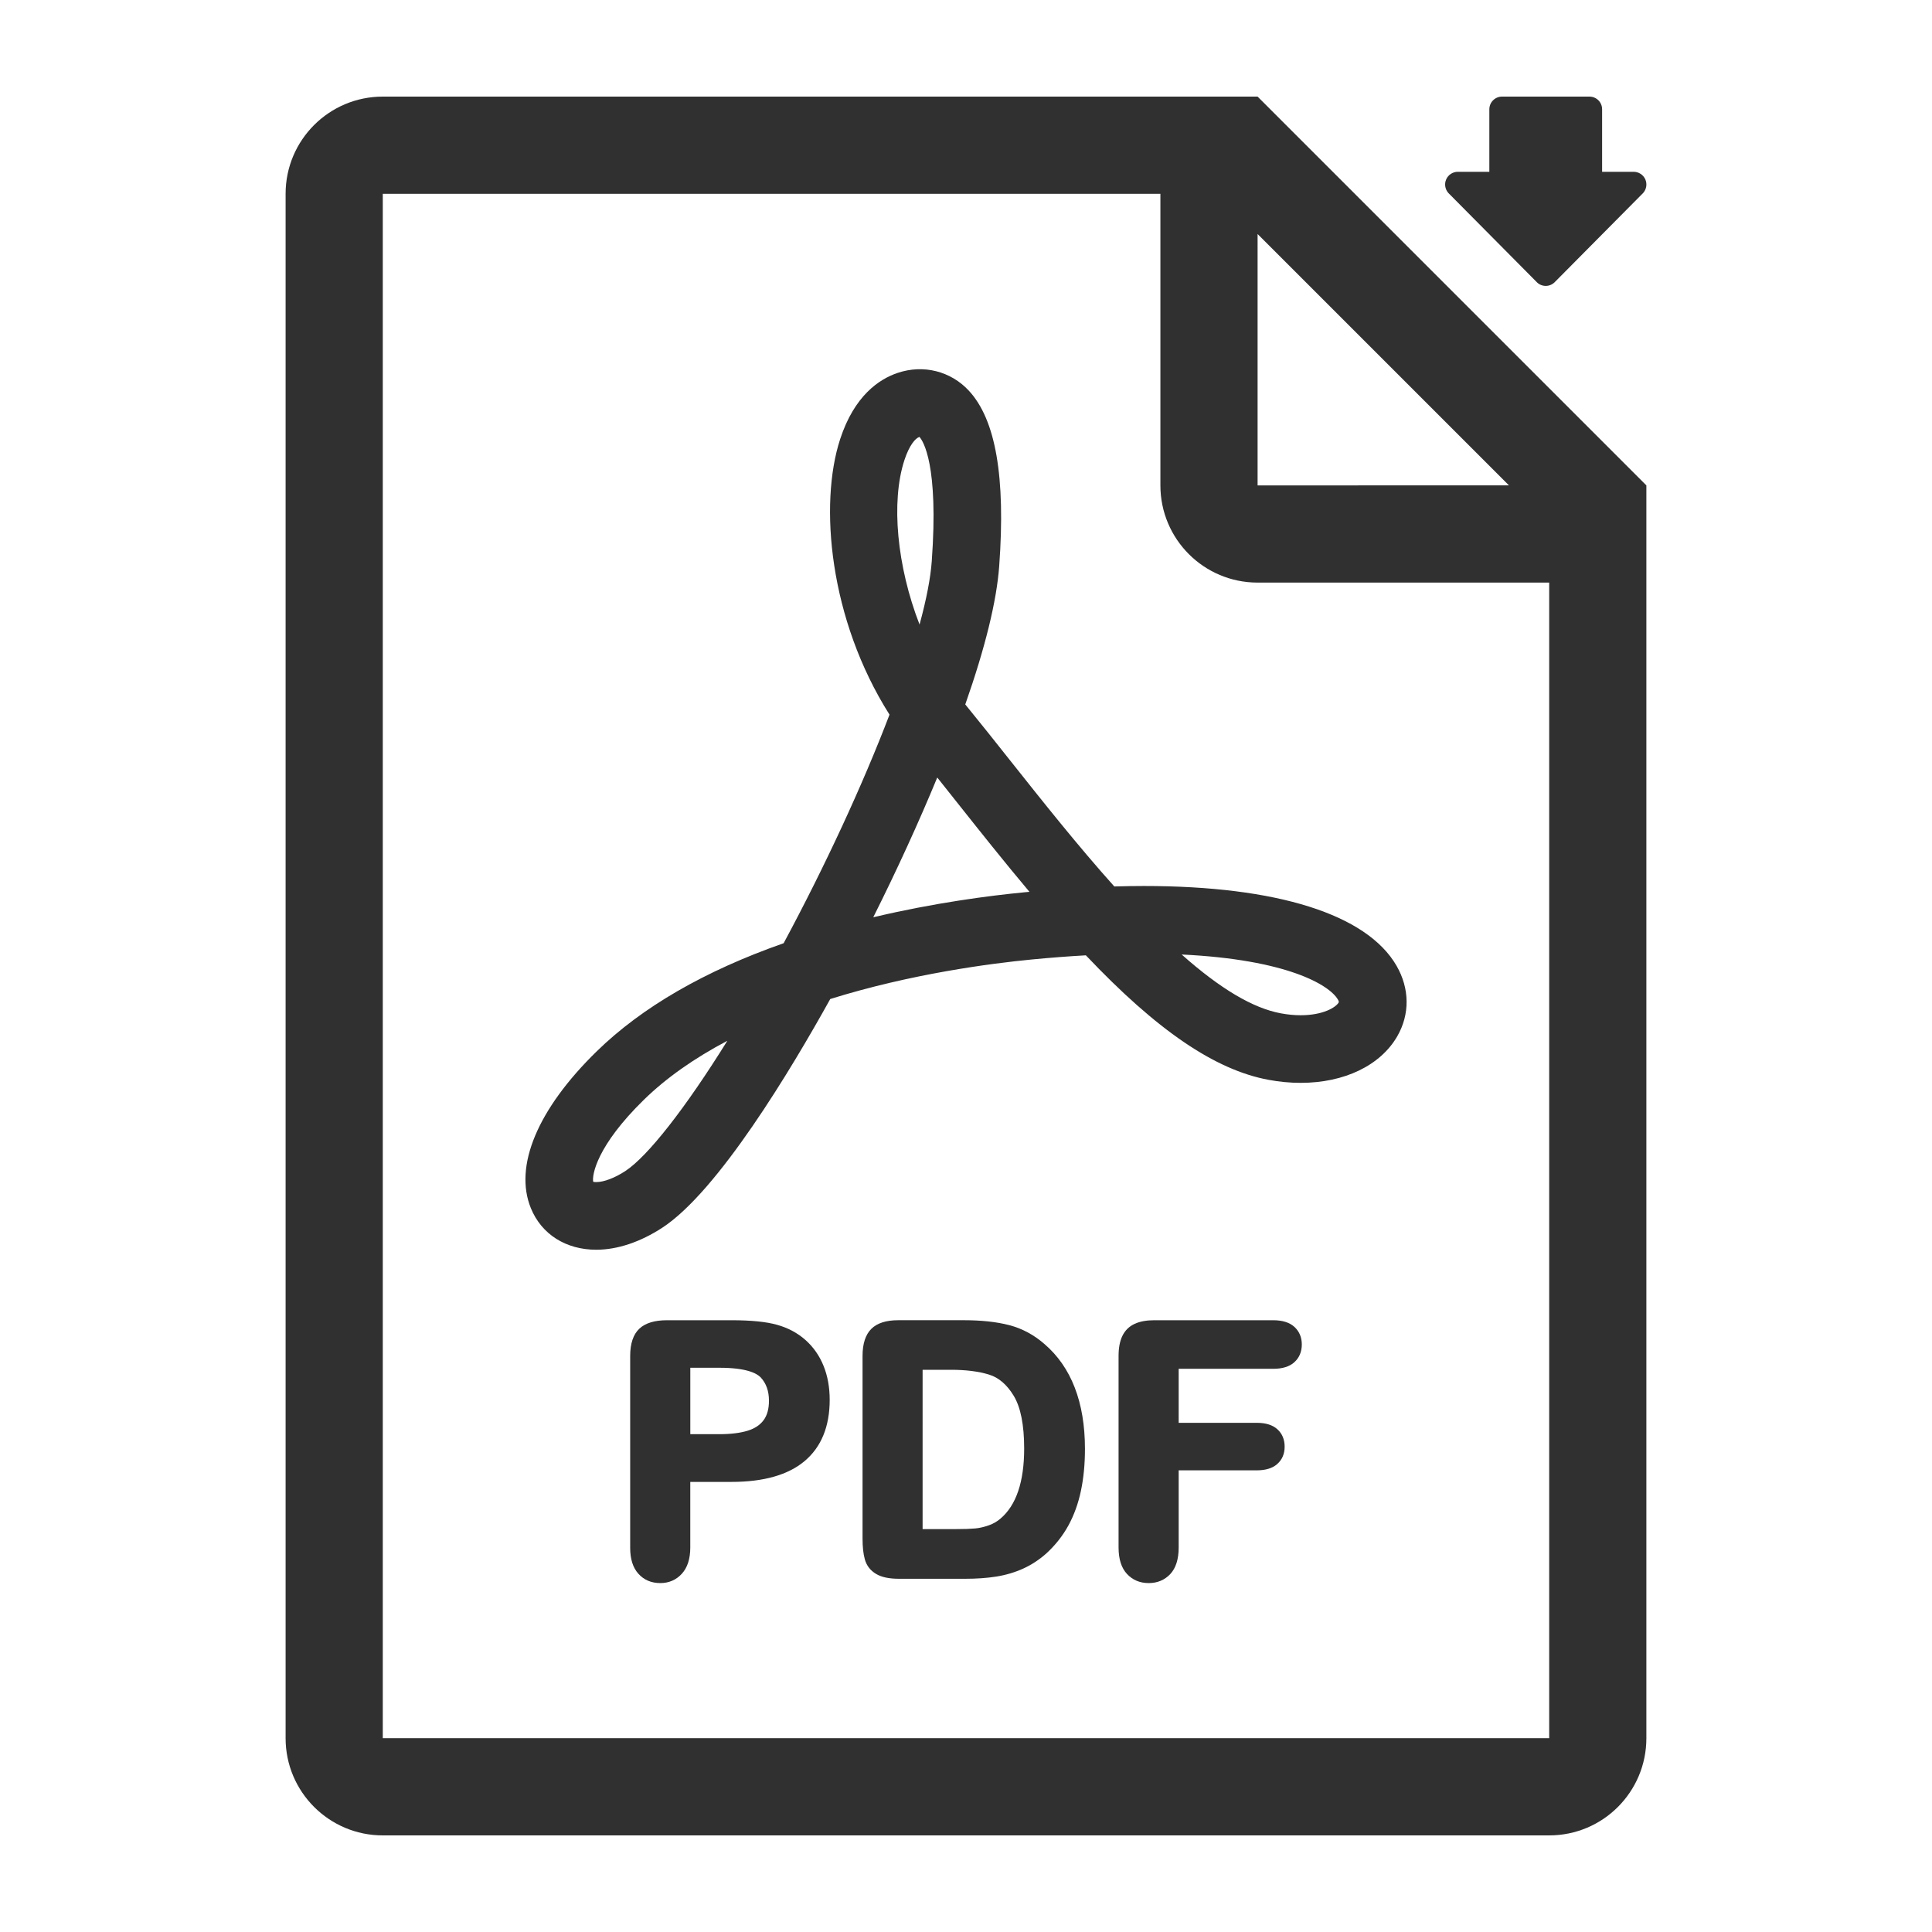
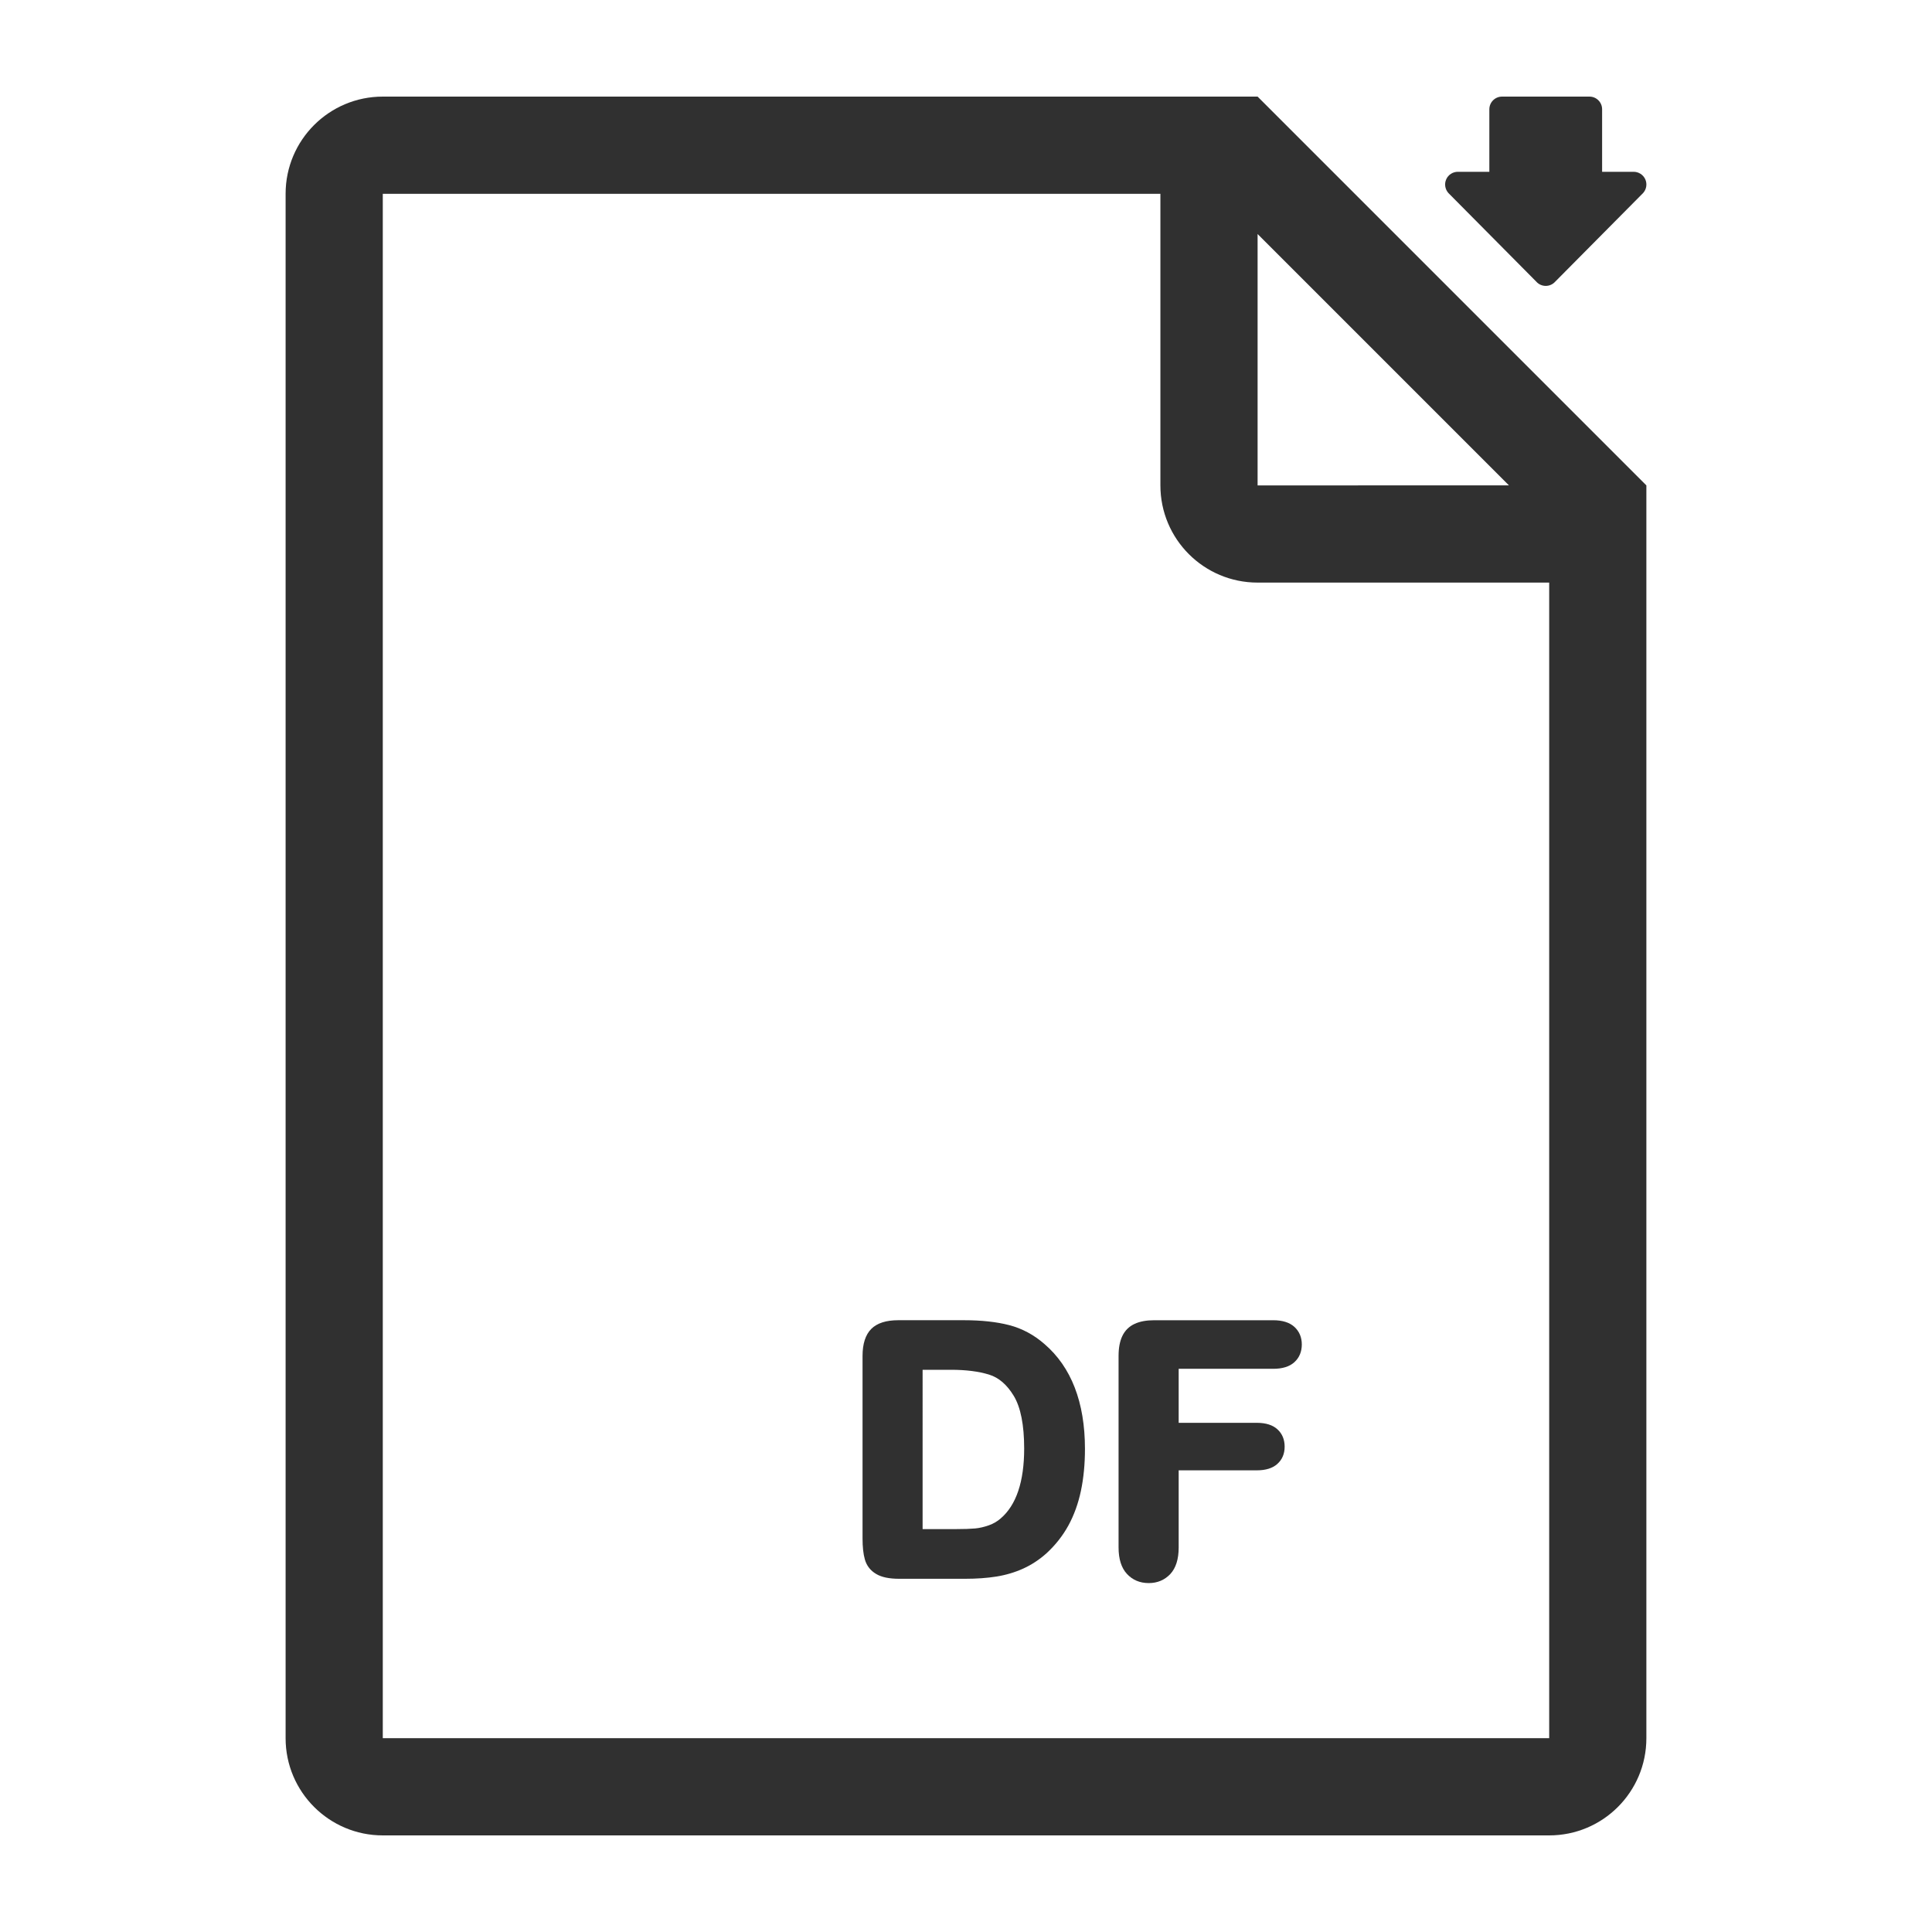
<svg xmlns="http://www.w3.org/2000/svg" height="100px" width="100px" fill="#303030" version="1.1" x="0px" y="0px" viewBox="0 0 100 100" enable-background="new 0 0 100 100" xml:space="preserve">
  <g>
    <path d="M79.515,14.575c0.124,0.142,0.304,0.223,0.492,0.223c0.19,0,0.368-0.081,0.494-0.223l4.55-4.588   c0.172-0.195,0.214-0.471,0.108-0.708c-0.108-0.235-0.344-0.387-0.603-0.387h-1.631V5.658C82.926,5.294,82.633,5,82.269,5h-4.523   c-0.364,0-0.658,0.294-0.658,0.658v3.234h-1.63c-0.259,0-0.495,0.152-0.601,0.387c-0.107,0.237-0.063,0.513,0.108,0.708   L79.515,14.575z" />
-     <path d="M57.676,45.883c-1.881-2.097-3.739-4.44-5.412-6.548c-0.789-0.996-1.544-1.946-2.25-2.809l-0.052-0.063   c1.034-2.945,1.625-5.355,1.757-7.165c0.335-4.611-0.18-7.581-1.573-9.078c-0.941-1.013-2.354-1.366-3.683-0.919   c-0.952,0.319-2.241,1.174-2.978,3.432c-1.098,3.366-0.566,9.327,2.556,14.257c-1.393,3.648-3.335,7.84-5.48,11.831   c-4.085,1.432-7.341,3.315-9.678,5.599c-3.053,2.98-4.294,5.938-3.406,8.114c0.547,1.348,1.812,2.152,3.383,2.152   c1.094,0,2.277-0.395,3.422-1.141c2.891-1.89,6.666-8.187,8.691-11.836c4.189-1.308,8.325-1.843,10.427-2.046   c0.951-0.092,1.895-0.165,2.804-0.216c3.679,3.885,6.688,5.934,9.46,6.445c0.558,0.104,1.116,0.156,1.661,0.156   c2.259,0,4.126-0.901,4.997-2.41c0.657-1.14,0.644-2.47-0.037-3.65c-1.538-2.663-6.18-4.129-13.071-4.129   C58.718,45.86,58.206,45.867,57.676,45.883z M32.364,60.615c-0.547,0.357-1.109,0.57-1.505,0.57c-0.075,0-0.126-0.008-0.155-0.015   c-0.069-0.349,0.179-1.858,2.624-4.247c1.148-1.122,2.6-2.146,4.319-3.052C35.478,57.361,33.526,59.856,32.364,60.615z    M46.811,23.82c0.255-0.781,0.571-1.134,0.768-1.2c0.005-0.001,0.009-0.003,0.013-0.004c0.19,0.214,0.998,1.437,0.636,6.431   c-0.063,0.871-0.275,1.972-0.632,3.28C46.428,29.319,46.107,25.977,46.811,23.82z M53.062,46.181   c-1.862,0.179-4.698,0.548-7.862,1.297c1.227-2.45,2.363-4.933,3.312-7.234c0.329,0.412,0.666,0.835,1.008,1.268   c1.145,1.443,2.431,3.065,3.764,4.649L53.062,46.181z M69.251,51.739c0.052,0.09,0.051,0.126,0.038,0.15   c-0.147,0.255-0.812,0.66-1.969,0.66c-0.323,0-0.667-0.033-1.022-0.099c-1.444-0.267-3.128-1.265-5.135-3.045   C66.609,49.665,68.81,50.978,69.251,51.739z" />
    <path d="M65.093,5H19.813c-2.775,0-5.03,2.249-5.03,5.031v79.938c0,2.779,2.255,5.031,5.03,5.031h60.373   c2.781,0,5.03-2.252,5.03-5.031V25.124L65.093,5z M65.093,12.113l13.011,13.011H65.093V12.113z M80.187,89.969H19.813V10.031   h40.249v15.093c0,2.779,2.25,5.031,5.03,5.031h15.094V89.969z" />
-     <path d="M41.688,69.355c-0.411-0.363-0.904-0.627-1.464-0.782c-0.553-0.158-1.345-0.238-2.354-0.238h-3.349   c-0.637,0-1.117,0.146-1.428,0.437c-0.314,0.294-0.475,0.77-0.475,1.413v9.932c0,0.578,0.143,1.028,0.425,1.34   c0.287,0.32,0.669,0.483,1.135,0.483c0.446,0,0.822-0.163,1.116-0.485c0.288-0.316,0.435-0.772,0.435-1.355v-3.397h2.141   c1.653,0,2.923-0.361,3.772-1.074c0.864-0.722,1.303-1.79,1.303-3.175c0-0.645-0.106-1.235-0.317-1.755   C42.416,70.172,42.1,69.721,41.688,69.355z M39.524,73.508c-0.187,0.252-0.454,0.429-0.818,0.543   c-0.387,0.12-0.88,0.182-1.468,0.182H35.73v-3.438h1.508c1.359,0,1.91,0.271,2.129,0.492c0.292,0.312,0.434,0.711,0.434,1.218   C39.801,72.923,39.708,73.26,39.524,73.508z" />
    <path d="M54.059,69.565c-0.543-0.475-1.157-0.804-1.825-0.977c-0.65-0.168-1.438-0.254-2.339-0.254h-3.401   c-0.629,0-1.099,0.151-1.398,0.451s-0.451,0.77-0.451,1.398v9.448c0,0.443,0.039,0.798,0.119,1.083   c0.091,0.324,0.287,0.577,0.582,0.752c0.281,0.17,0.675,0.252,1.201,0.252h3.401c0.602,0,1.152-0.039,1.635-0.117   c0.492-0.08,0.959-0.22,1.387-0.415c0.432-0.197,0.834-0.463,1.199-0.791c0.457-0.42,0.838-0.903,1.132-1.438   c0.291-0.533,0.51-1.138,0.648-1.796c0.138-0.652,0.208-1.383,0.208-2.17C56.156,72.583,55.449,70.757,54.059,69.565z    M51.786,78.602c-0.169,0.147-0.372,0.265-0.604,0.348c-0.243,0.086-0.479,0.141-0.704,0.162c-0.237,0.022-0.572,0.034-0.996,0.034   h-1.728V70.9h1.473c0.771,0,1.432,0.084,1.966,0.249c0.499,0.152,0.929,0.521,1.278,1.099c0.358,0.591,0.54,1.508,0.54,2.727   C53.011,76.694,52.6,77.913,51.786,78.602z" />
    <path d="M65.899,68.335h-6.152c-0.41,0-0.742,0.061-1.014,0.186c-0.291,0.132-0.508,0.347-0.646,0.64   c-0.128,0.274-0.19,0.609-0.19,1.024v9.914c0,0.597,0.146,1.056,0.431,1.364c0.291,0.316,0.671,0.477,1.129,0.477   c0.449,0,0.826-0.158,1.12-0.471c0.286-0.309,0.431-0.77,0.431-1.37v-3.995h4.048c0.453,0,0.808-0.109,1.053-0.326   c0.255-0.225,0.384-0.527,0.384-0.899c0-0.371-0.126-0.674-0.376-0.9c-0.243-0.222-0.6-0.334-1.061-0.334h-4.048v-2.796h4.892   c0.479,0,0.848-0.115,1.097-0.343c0.255-0.232,0.384-0.541,0.384-0.918c0-0.369-0.129-0.675-0.385-0.911   C66.744,68.449,66.376,68.335,65.899,68.335z" />
  </g>
</svg>